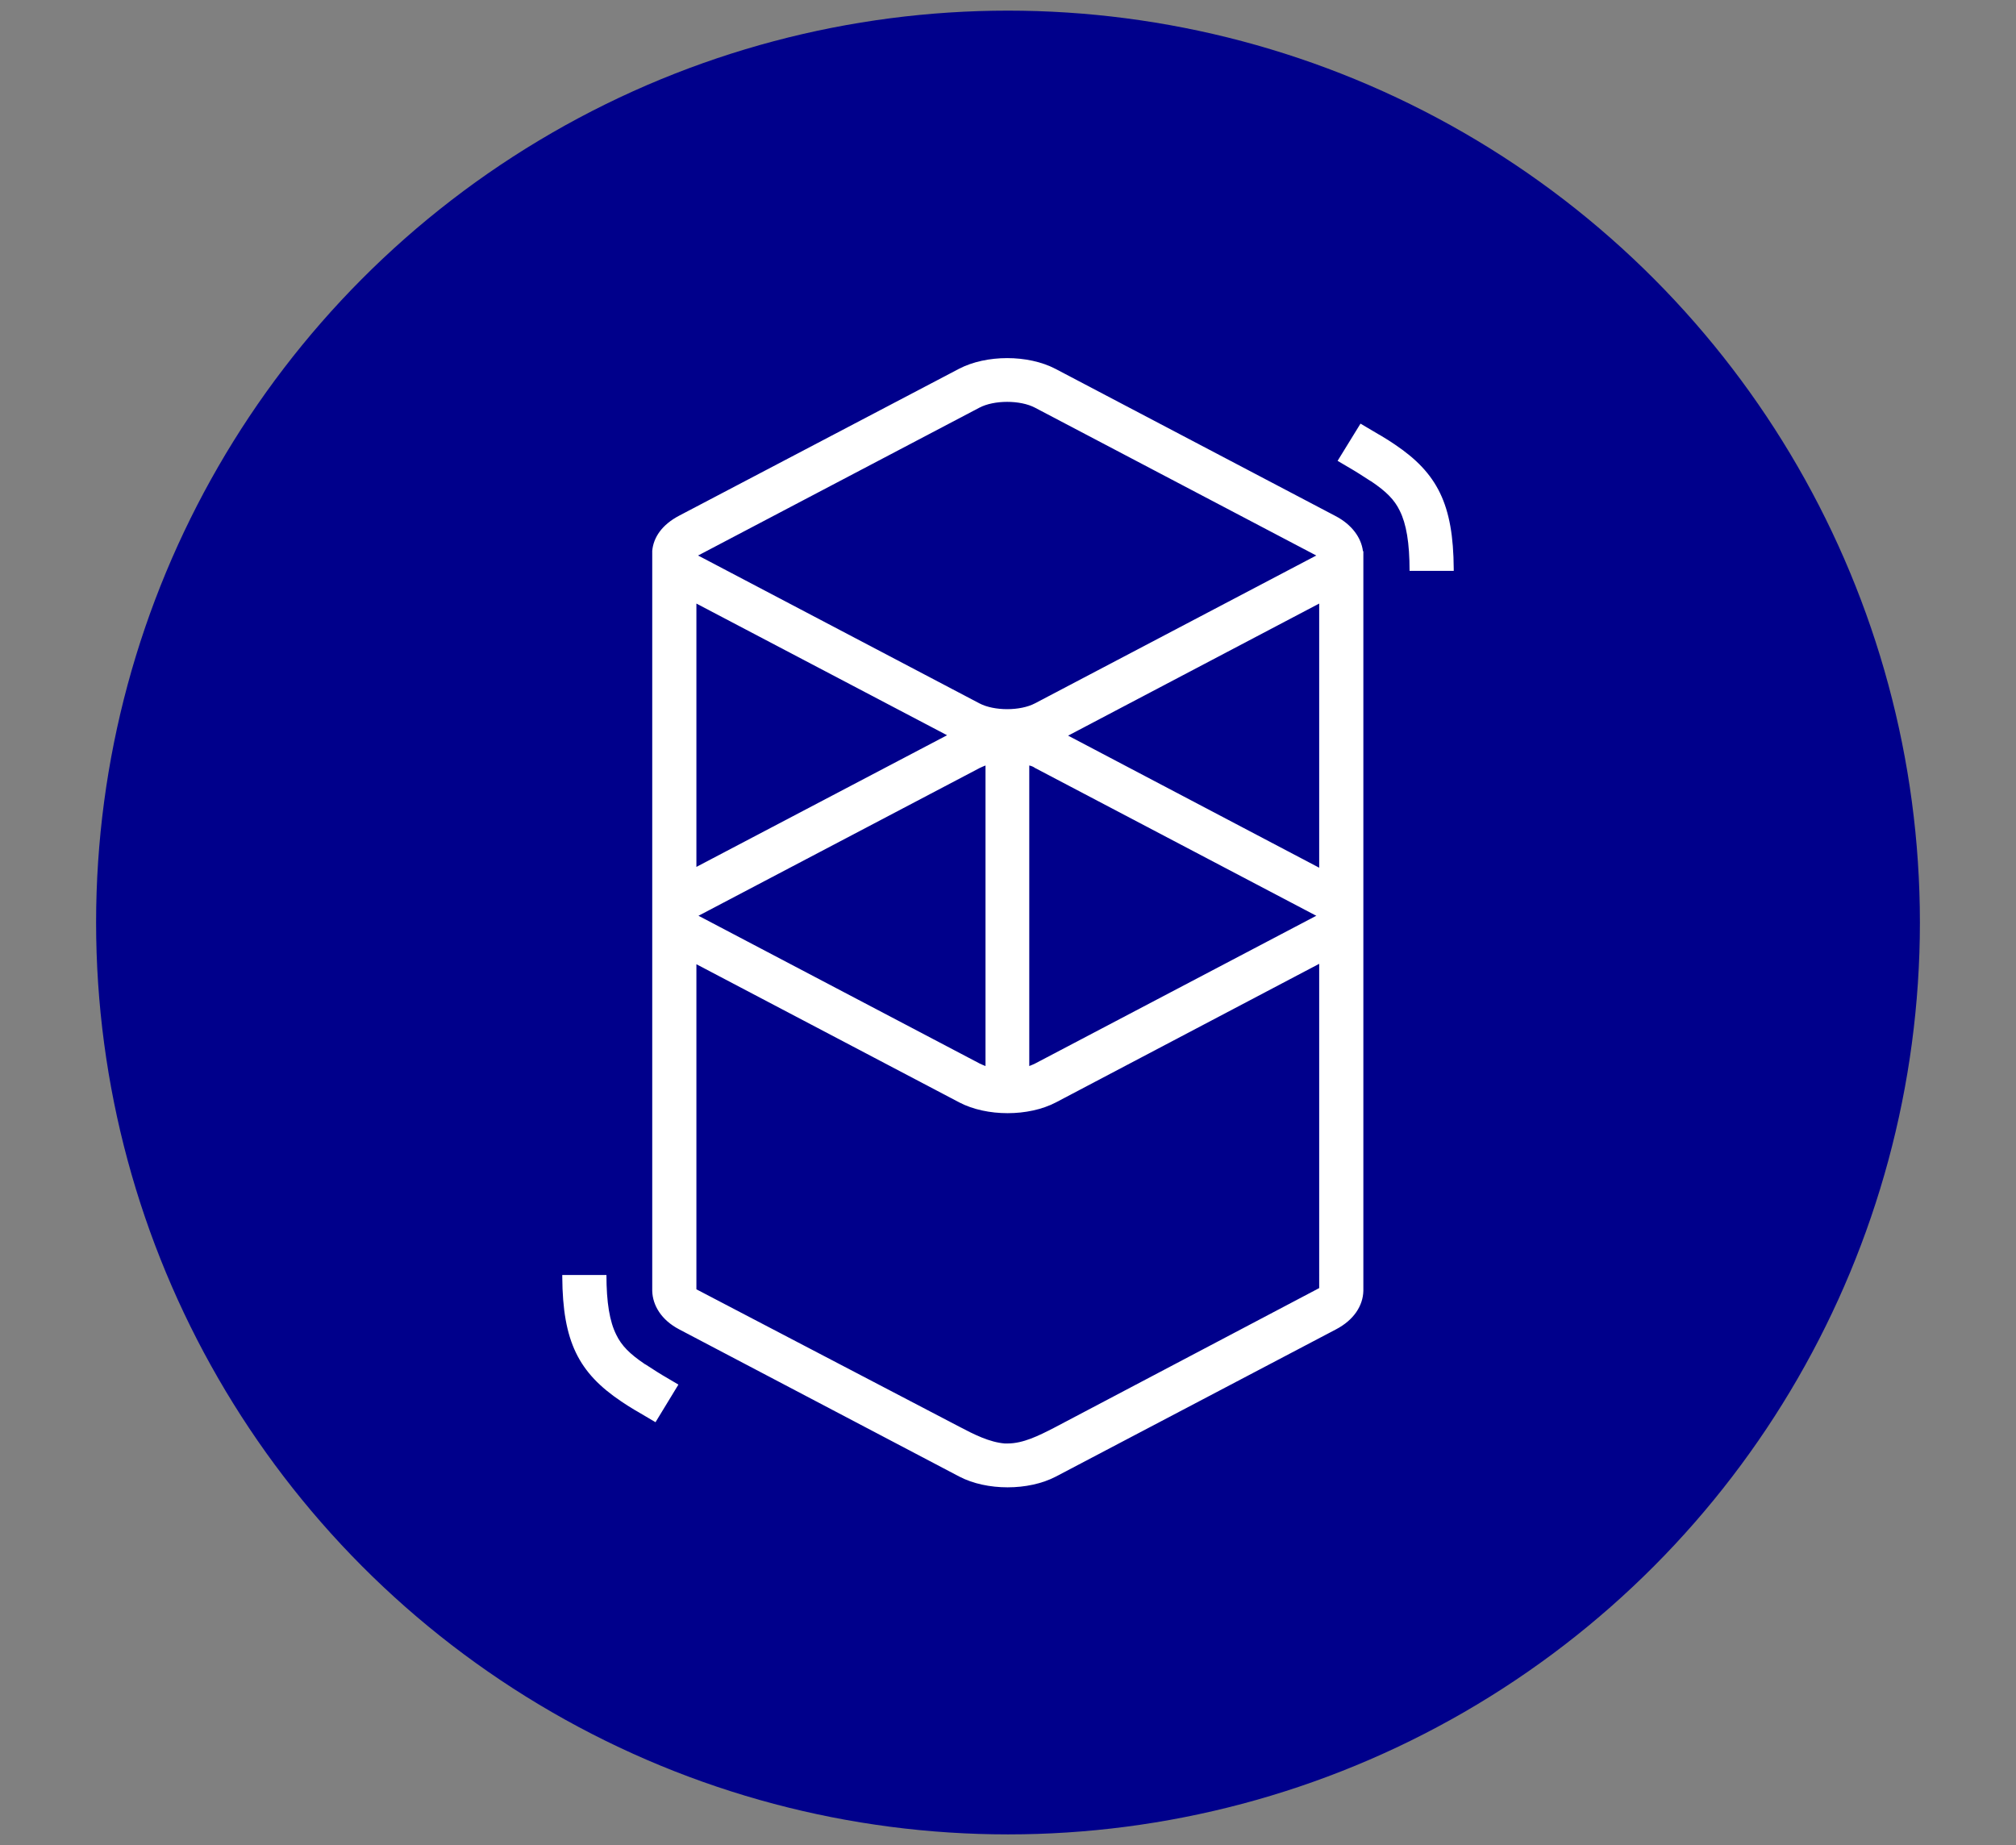
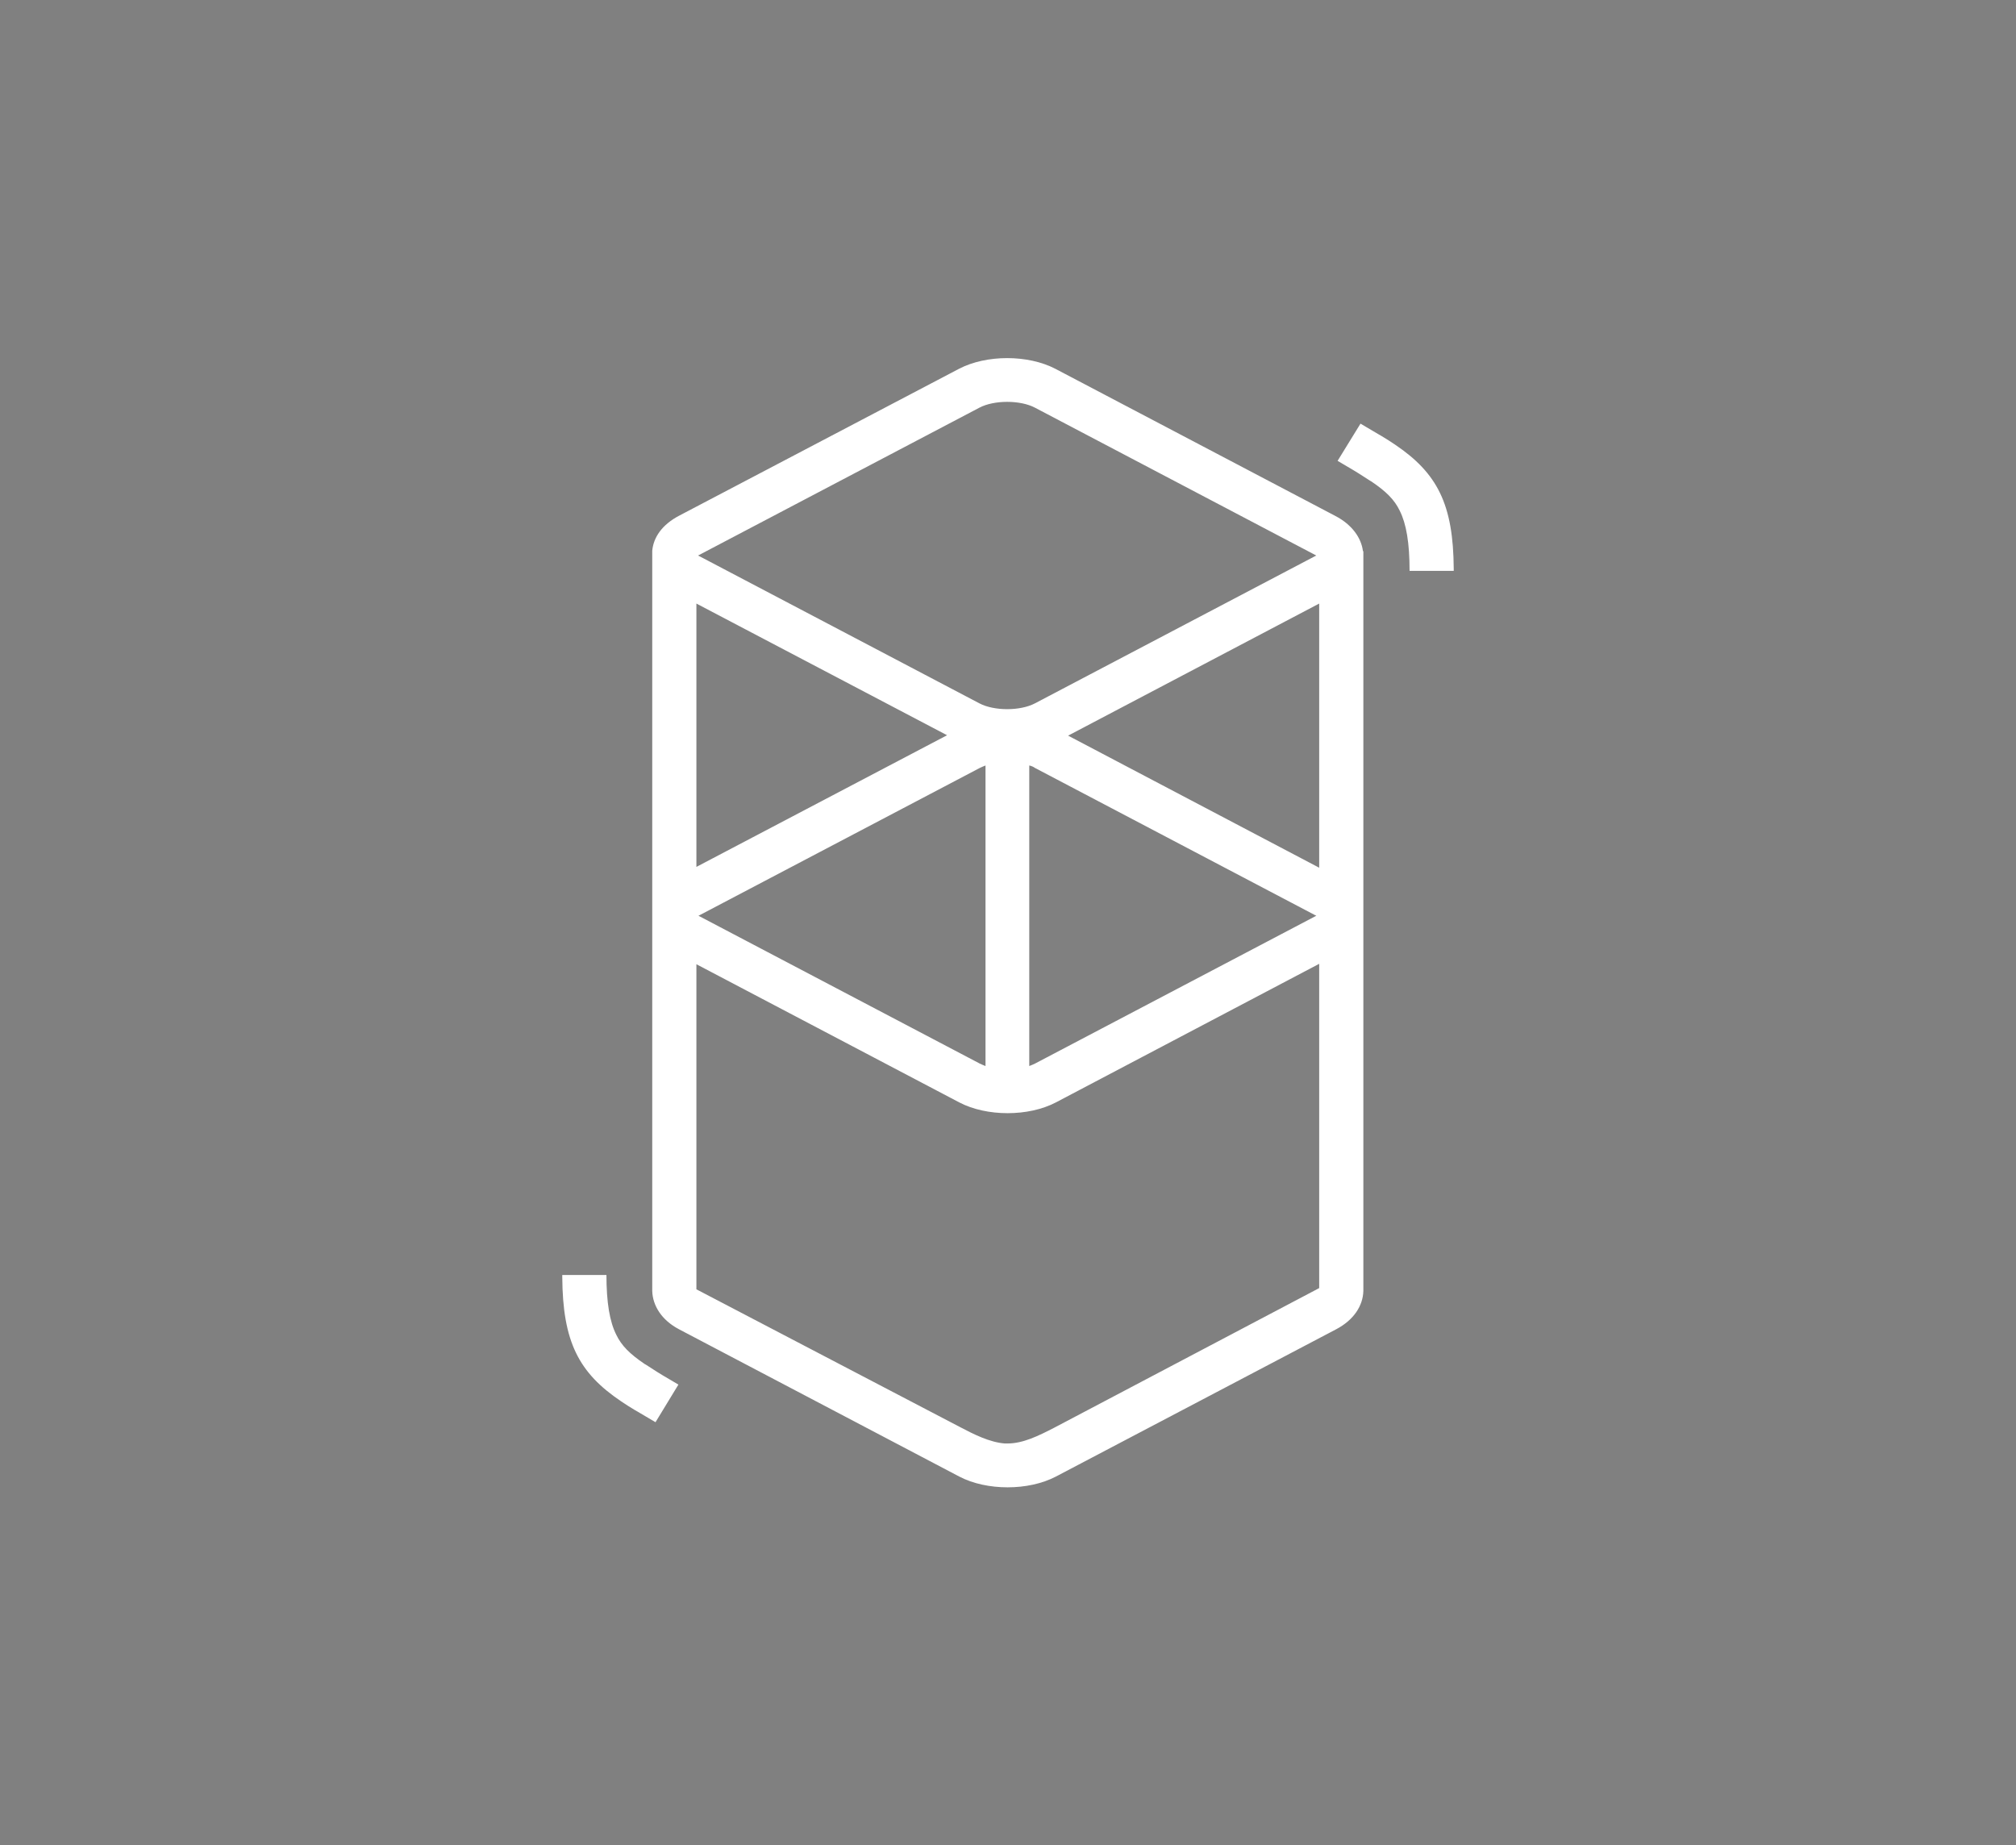
<svg xmlns="http://www.w3.org/2000/svg" version="1.1" id="Layer_1_FTM" x="0px" y="0px" viewBox="0 0 493 451.2" style="enable-background:new 0 0 493 451.2;" xml:space="preserve">
  <rect x="0" y="0" width="493" height="451.2" fill="#808080" stroke="none" />
  <style type="text/css">
	.ftm0{fill:darkblue;}
	.ftm1{fill:#FFFFFF;}
</style>
-   <circle class="ftm0" cx="246.5" cy="225.6" r="223" />
  <path class="ftm1" d="M234.5,90.2c6.7-3.5,16.9-3.5,23.6,0l68.5,36c4,2.1,6.3,5.3,6.7,8.6h0.1v180.9c-0.1,3.6-2.3,7.1-6.7,9.4  l-68.5,36c-6.7,3.5-16.9,3.5-23.6,0l-68.5-36c-4.4-2.3-6.5-5.9-6.6-9.4c0-0.3,0-0.6,0-0.9l0-178.9c0-0.2,0-0.4,0-0.6l0-0.6l0,0  c0.3-3.3,2.4-6.4,6.6-8.6L234.5,90.2z M322.6,235.7l-64.4,33.9c-6.7,3.5-16.9,3.5-23.6,0l-64.3-33.8v79.5l64.3,33.6  c3.6,1.9,7.4,3.8,11.1,4.1l0.7,0c3.8,0,7.6-1.9,11.3-3.8l64.9-34.2V235.7z M148.3,311.7c0,6.9,0.8,11.5,2.4,14.7  c1.3,2.7,3.3,4.7,7,7.2l0.2,0.1c0.8,0.5,1.7,1.1,2.8,1.8l1.3,0.8l3.9,2.3l-5.6,9.2l-4.4-2.6l-0.7-0.4c-1.3-0.8-2.3-1.4-3.3-2.1  c-10.4-7-14.3-14.6-14.4-30.4l0-0.5H148.3z M241,187.2c-0.5,0.2-1,0.4-1.4,0.6l-68.5,36c-0.1,0-0.1,0.1-0.2,0.1l-0.1,0l0.1,0.1  l0.2,0.1l68.5,36c0.4,0.2,0.9,0.4,1.4,0.6V187.2z M251.7,187.2v73.5c0.5-0.2,1-0.4,1.4-0.6l68.5-36c0.1,0,0.1-0.1,0.2-0.1l0.1,0  l-0.1-0.1l-0.2-0.1l-68.5-36C252.7,187.5,252.2,187.3,251.7,187.2z M322.6,147.6l-61.4,32.3l61.4,32.3V147.6z M170.3,147.6v64.4  l61.3-32.2L170.3,147.6z M253.1,99.7c-3.6-1.9-10-1.9-13.6,0l-68.5,36c-0.1,0-0.1,0.1-0.2,0.1l-0.1,0l0.1,0.1l0.2,0.1l68.5,36  c3.6,1.9,10,1.9,13.6,0l68.5-36c0.1,0,0.1-0.1,0.2-0.1l0.1,0l-0.1-0.1l-0.2-0.1L253.1,99.7z M332.7,103.6l4.4,2.6l0.7,0.4  c1.3,0.8,2.3,1.4,3.3,2.1c10.4,7,14.3,14.6,14.4,30.4l0,0.5h-10.8c0-6.9-0.8-11.5-2.4-14.7c-1.3-2.7-3.3-4.7-7-7.2l-0.2-0.1  c-0.8-0.5-1.7-1.1-2.8-1.8l-1.3-0.8l-3.9-2.3L332.7,103.6z" />
</svg>